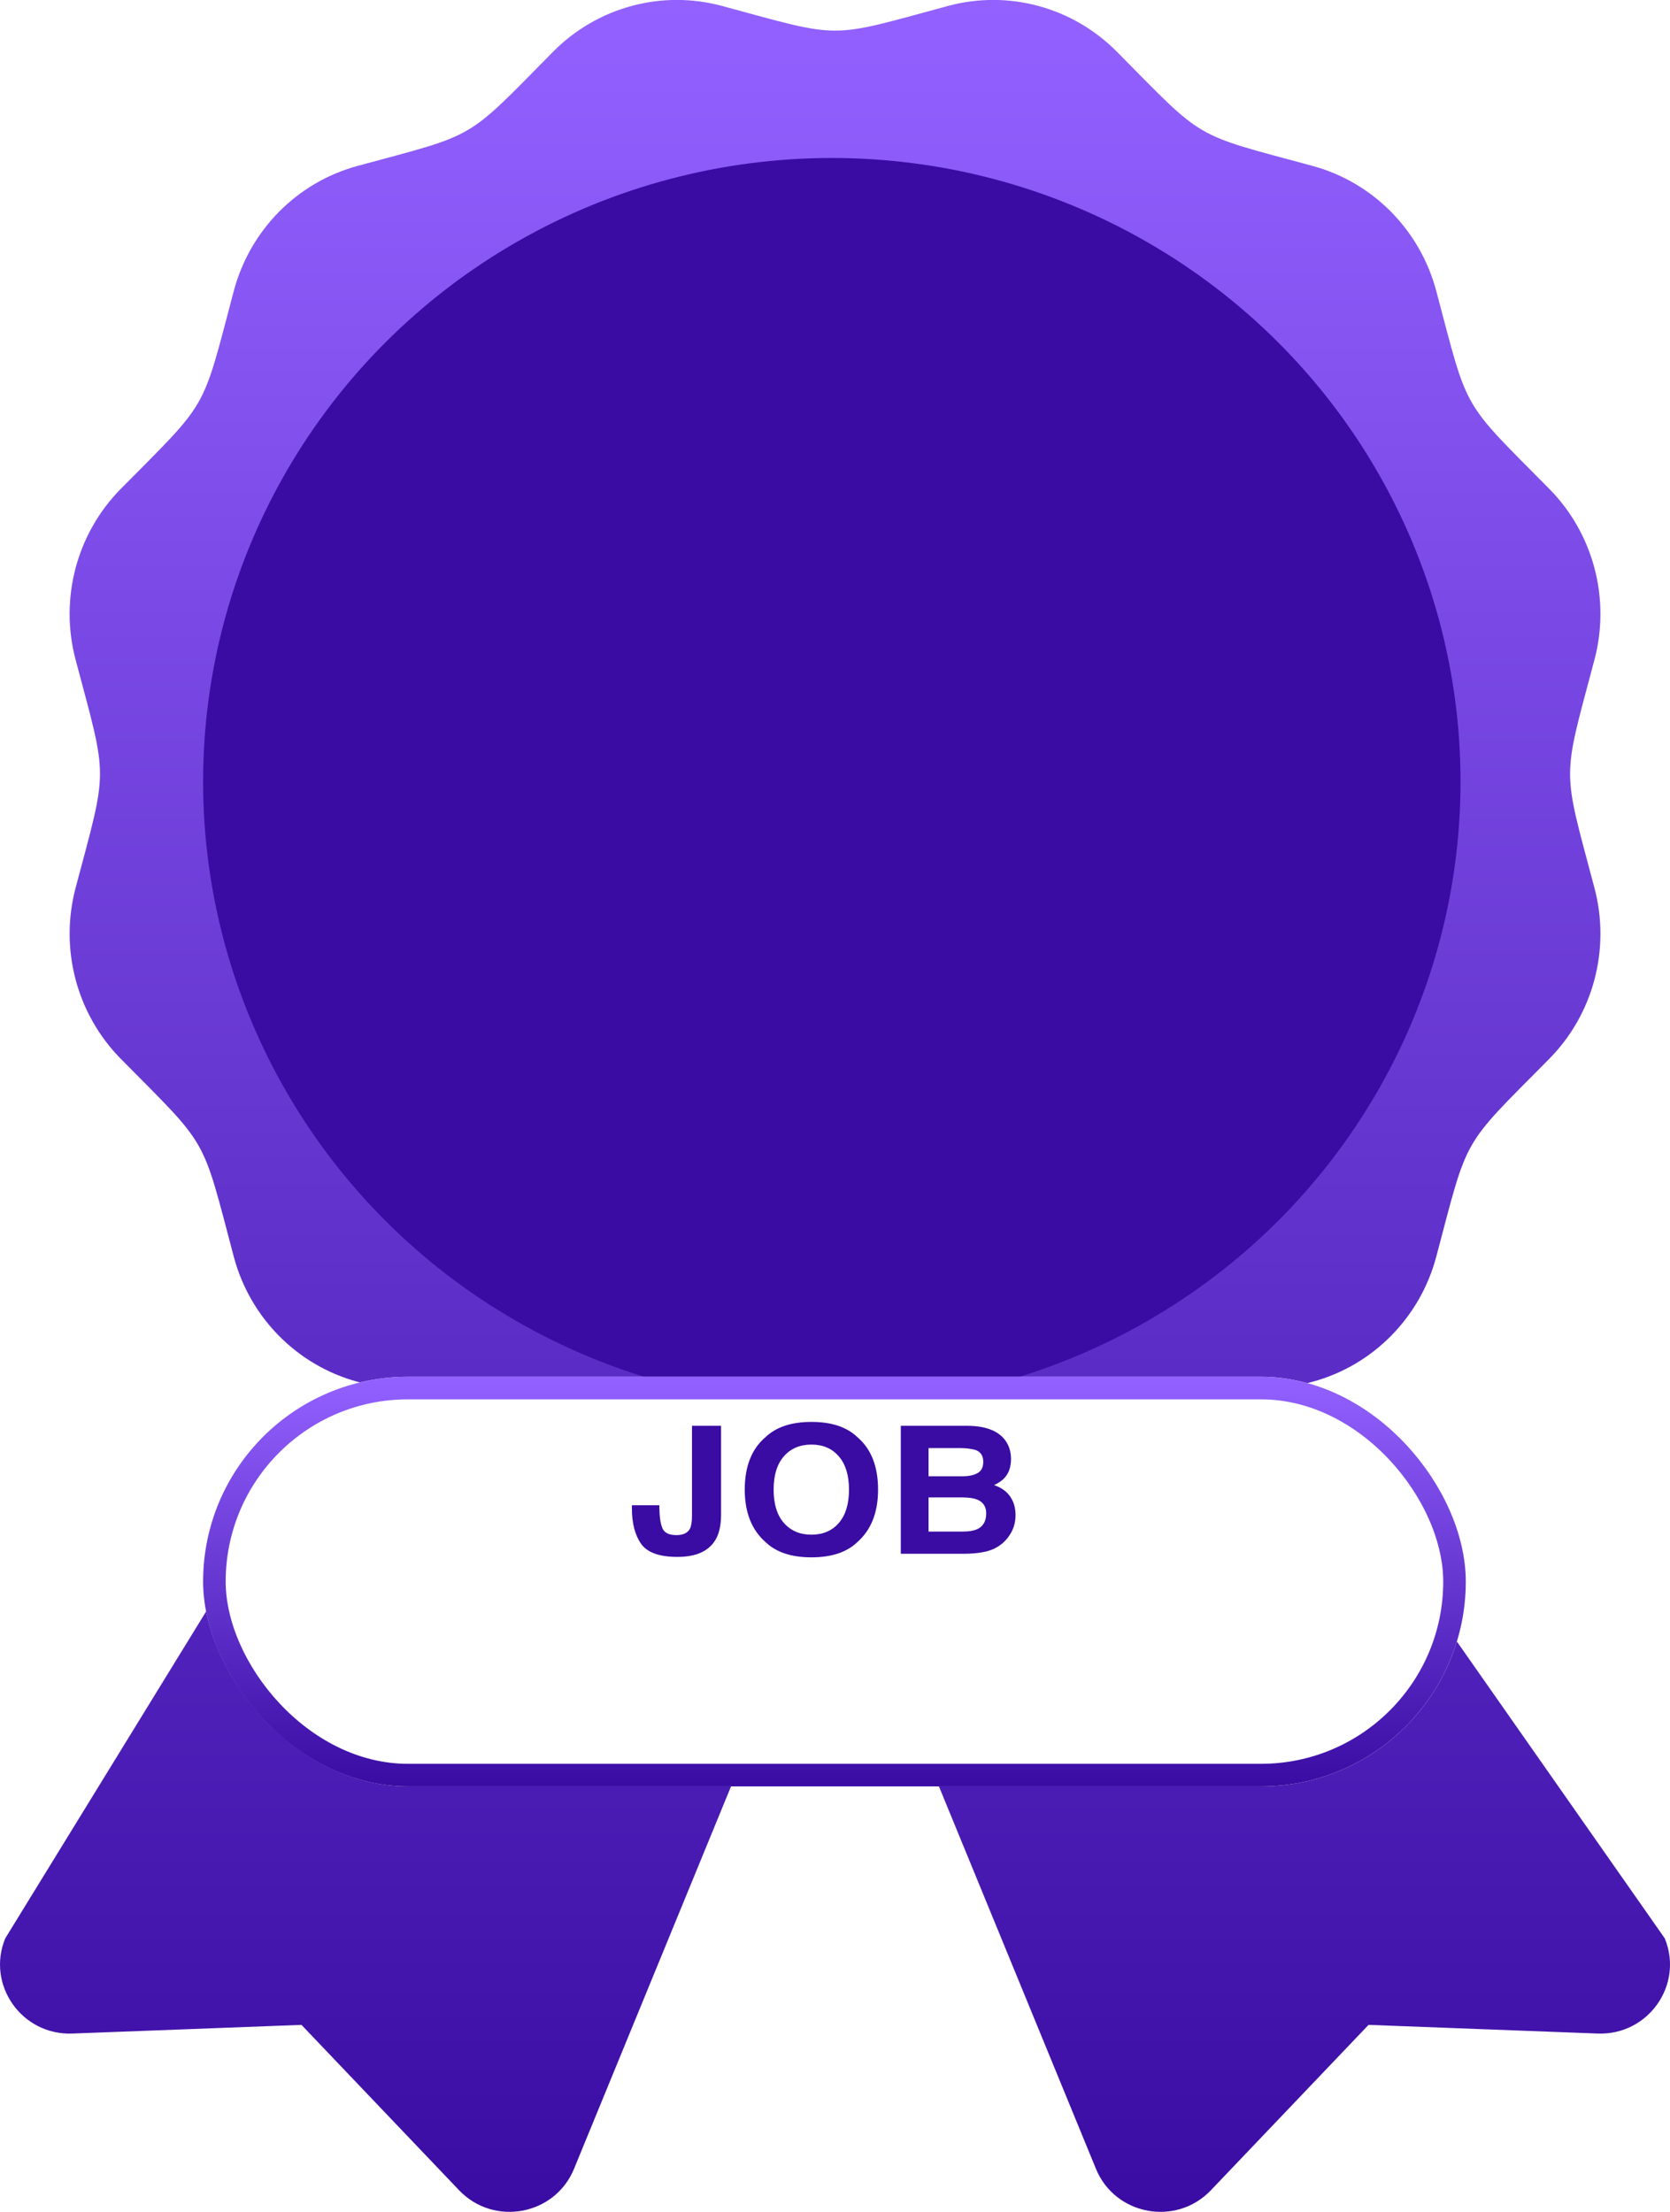
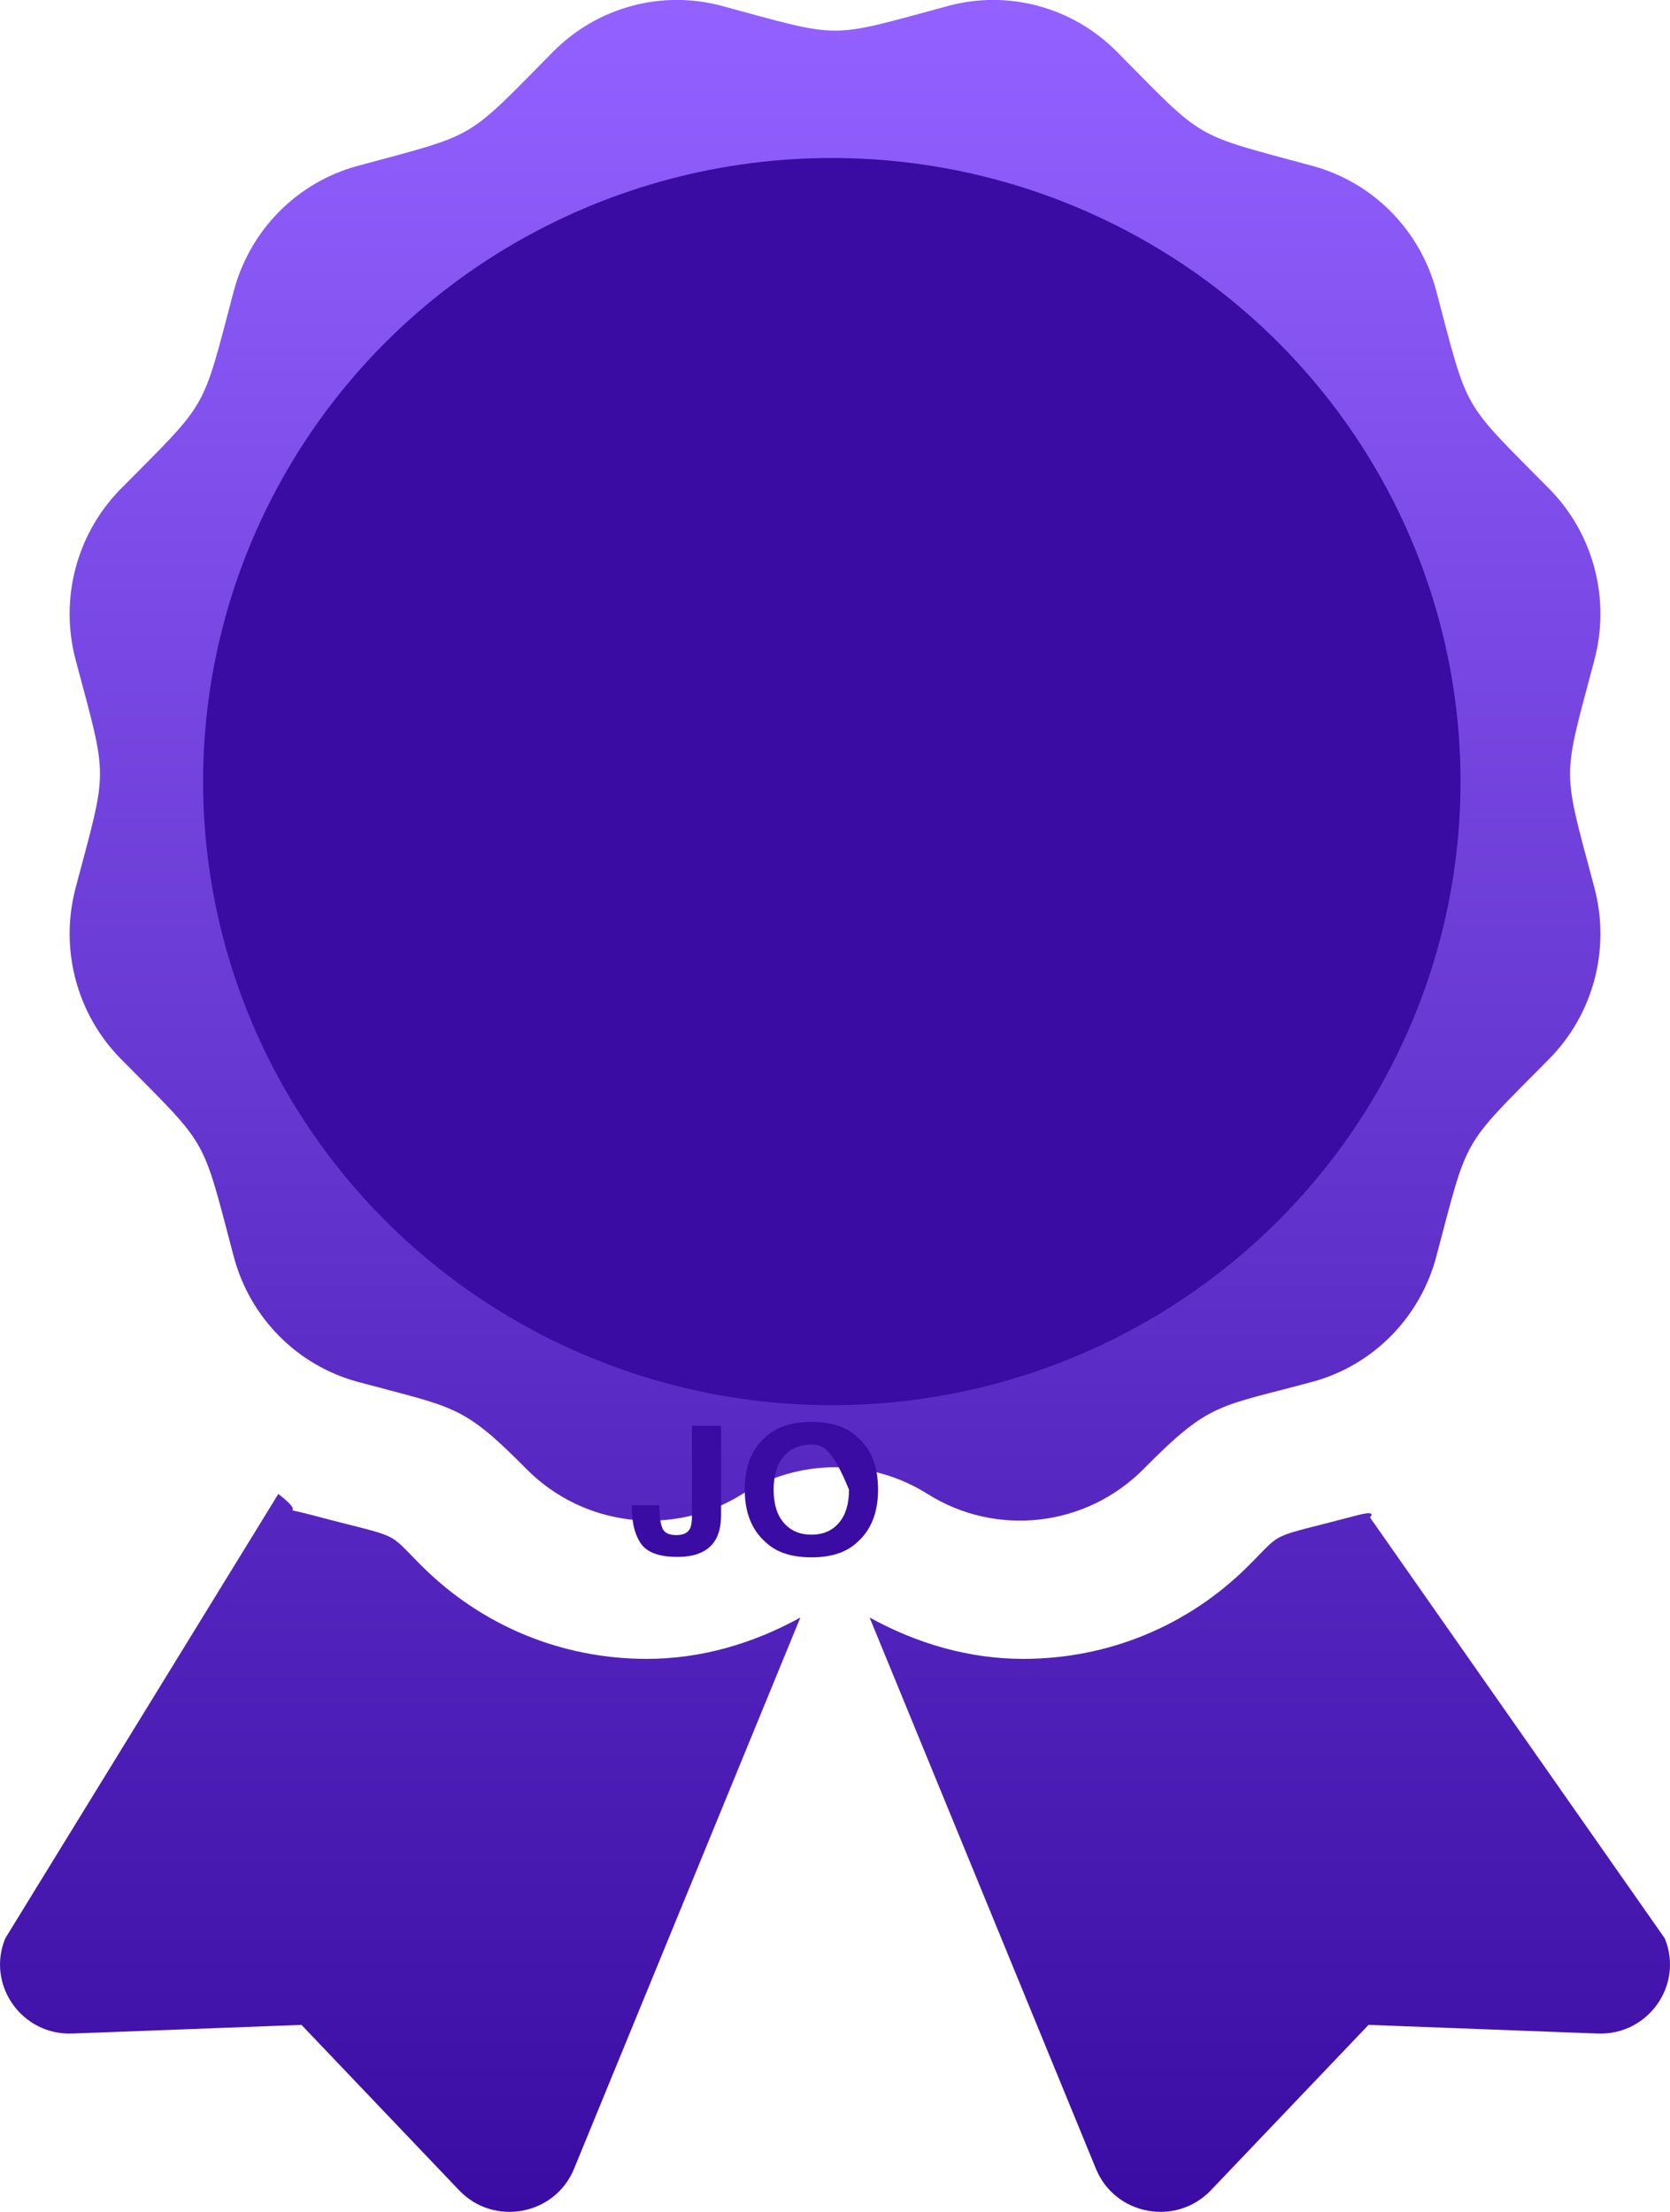
<svg xmlns="http://www.w3.org/2000/svg" width="74" height="98" viewBox="0 0 74 98" fill="none">
  <g clip-path="url(#clip0)">
    <path d="M18.716 69.408C17.041 67.745 17.914 68.214 13.875 67.14C12.043 66.652 13.79 67.314 12.333 66.191L0.232 85.883C-0.614 87.944 0.966 90.184 3.205 90.099L13.359 89.715L20.343 97.042C21.884 98.657 24.59 98.154 25.436 96.092L35.466 71.665C33.377 72.821 31.059 73.499 28.662 73.499C24.904 73.499 21.374 72.046 18.716 69.408ZM73.769 85.883L60.642 67.14C59.185 68.266 61.958 66.652 60.125 67.14C56.065 68.22 56.955 67.749 55.285 69.408C52.627 72.046 49.095 73.499 45.337 73.499C42.94 73.499 40.621 72.819 38.532 71.665L48.563 96.092C49.409 98.154 52.116 98.657 53.656 97.042L60.642 89.715L70.796 90.099C73.035 90.184 74.615 87.942 73.769 85.883ZM50.683 65.077C53.627 62.1 53.964 62.357 58.158 61.222C60.834 60.496 62.927 58.381 63.644 55.675C65.086 50.239 64.712 50.895 68.645 46.918C70.605 44.937 71.37 42.049 70.653 39.342C69.213 33.91 69.212 34.668 70.653 29.23C71.37 26.524 70.605 23.635 68.645 21.654C64.712 17.677 65.086 18.331 63.644 12.898C62.927 10.191 60.834 8.076 58.158 7.351C52.785 5.894 53.432 6.275 49.495 2.296C47.536 0.314 44.678 -0.461 42.001 0.265C36.63 1.719 37.38 1.721 32 0.265C29.323 -0.461 26.465 0.313 24.505 2.296C20.572 6.273 21.219 5.894 15.845 7.351C13.168 8.076 11.075 10.191 10.358 12.898C8.919 18.331 9.291 17.677 5.358 21.654C3.398 23.635 2.631 26.524 3.35 29.23C4.789 34.658 4.791 33.901 3.35 39.34C2.633 42.047 3.398 44.935 5.358 46.918C9.291 50.895 8.917 50.239 10.358 55.675C11.075 58.381 13.168 60.496 15.845 61.222C20.158 62.389 20.479 62.206 23.318 65.077C25.867 67.655 29.839 68.116 32.903 66.191C34.129 65.418 35.55 65.008 37.001 65.008C38.453 65.008 39.874 65.418 41.099 66.191C44.161 68.116 48.133 67.655 50.683 65.077ZM18.82 33.678C18.82 23.528 26.96 15.3 37 15.3C47.04 15.3 55.18 23.528 55.18 33.678C55.18 43.829 47.04 52.057 37 52.057C26.96 52.057 18.82 43.829 18.82 33.678Z" fill="url(#paint0_linear)" />
    <ellipse cx="36.859" cy="34.63" rx="27.859" ry="27.63" fill="#3A0CA3" />
    <g filter="url(#filter0_d)">
-       <rect x="9" y="57" width="55.951" height="18.148" rx="9.074" fill="white" />
-       <rect x="9.5" y="57.5" width="54.951" height="17.148" rx="8.574" stroke="url(#paint1_linear)" />
-     </g>
+       </g>
    <path d="M29.217 66.692V66.823C29.228 67.261 29.279 67.57 29.371 67.75C29.466 67.927 29.667 68.015 29.973 68.015C30.277 68.015 30.478 67.918 30.576 67.723C30.634 67.608 30.663 67.413 30.663 67.138V63.173H31.951V67.119C31.951 67.601 31.86 67.983 31.679 68.265C31.373 68.742 30.819 68.981 30.019 68.981C29.22 68.981 28.683 68.788 28.41 68.404C28.137 68.017 28 67.49 28 66.823V66.692H29.217Z" fill="#3A0CA3" />
-     <path d="M35.956 67.996C36.467 67.996 36.871 67.823 37.169 67.477C37.47 67.131 37.62 66.638 37.62 66C37.62 65.364 37.47 64.873 37.169 64.527C36.871 64.178 36.467 64.004 35.956 64.004C35.446 64.004 35.039 64.177 34.736 64.523C34.432 64.869 34.28 65.362 34.28 66C34.28 66.638 34.432 67.131 34.736 67.477C35.039 67.823 35.446 67.996 35.956 67.996ZM38.908 66C38.908 67.018 38.597 67.797 37.976 68.338C37.51 68.779 36.837 69 35.956 69C35.076 69 34.403 68.779 33.937 68.338C33.313 67.797 33.001 67.018 33.001 66C33.001 64.962 33.313 64.182 33.937 63.661C34.403 63.221 35.076 63 35.956 63C36.837 63 37.51 63.221 37.976 63.661C38.597 64.182 38.908 64.962 38.908 66Z" fill="#3A0CA3" />
-     <path d="M41.145 64.158V65.408H42.659C42.929 65.408 43.148 65.362 43.315 65.269C43.485 65.174 43.57 65.008 43.57 64.769C43.57 64.505 43.459 64.331 43.236 64.246C43.043 64.187 42.798 64.158 42.5 64.158H41.145ZM41.145 66.346V67.858H42.659C42.929 67.858 43.139 67.824 43.29 67.758C43.563 67.635 43.7 67.399 43.7 67.05C43.7 66.755 43.567 66.553 43.303 66.442C43.155 66.381 42.947 66.349 42.679 66.346H41.145ZM42.91 63.173C43.665 63.183 44.2 63.385 44.515 63.777C44.705 64.018 44.799 64.306 44.799 64.642C44.799 64.989 44.705 65.267 44.515 65.477C44.409 65.595 44.253 65.703 44.047 65.8C44.362 65.905 44.599 66.072 44.758 66.3C44.919 66.528 45 66.805 45 67.131C45 67.467 44.908 67.768 44.724 68.035C44.607 68.212 44.461 68.36 44.285 68.481C44.087 68.619 43.853 68.714 43.583 68.765C43.315 68.817 43.024 68.842 42.709 68.842H39.916V63.173H42.91Z" fill="#3A0CA3" />
+     <path d="M35.956 67.996C36.467 67.996 36.871 67.823 37.169 67.477C37.47 67.131 37.62 66.638 37.62 66C36.871 64.178 36.467 64.004 35.956 64.004C35.446 64.004 35.039 64.177 34.736 64.523C34.432 64.869 34.28 65.362 34.28 66C34.28 66.638 34.432 67.131 34.736 67.477C35.039 67.823 35.446 67.996 35.956 67.996ZM38.908 66C38.908 67.018 38.597 67.797 37.976 68.338C37.51 68.779 36.837 69 35.956 69C35.076 69 34.403 68.779 33.937 68.338C33.313 67.797 33.001 67.018 33.001 66C33.001 64.962 33.313 64.182 33.937 63.661C34.403 63.221 35.076 63 35.956 63C36.837 63 37.51 63.221 37.976 63.661C38.597 64.182 38.908 64.962 38.908 66Z" fill="#3A0CA3" />
  </g>
  <defs>
    <filter id="filter0_d" x="5" y="57" width="63.951" height="26.148" filterUnits="userSpaceOnUse" color-interpolation-filters="sRGB">
      <feFlood flood-opacity="0" result="BackgroundImageFix" />
      <feColorMatrix in="SourceAlpha" type="matrix" values="0 0 0 0 0 0 0 0 0 0 0 0 0 0 0 0 0 0 127 0" />
      <feOffset dy="4" />
      <feGaussianBlur stdDeviation="2" />
      <feColorMatrix type="matrix" values="0 0 0 0 0 0 0 0 0 0 0 0 0 0 0 0 0 0 0.25 0" />
      <feBlend mode="normal" in2="BackgroundImageFix" result="effect1_dropShadow" />
      <feBlend mode="normal" in="SourceGraphic" in2="effect1_dropShadow" result="shape" />
    </filter>
    <linearGradient id="paint0_linear" x1="37" y1="-0.003" x2="37" y2="97.999" gradientUnits="userSpaceOnUse">
      <stop stop-color="#9361FF" />
      <stop offset="1" stop-color="#3A0CA3" />
    </linearGradient>
    <linearGradient id="paint1_linear" x1="36.976" y1="57" x2="36.976" y2="75.148" gradientUnits="userSpaceOnUse">
      <stop stop-color="#9361FF" />
      <stop offset="1" stop-color="#3A0CA3" />
    </linearGradient>
    <clipPath id="clip0">
      <rect width="74" height="98" fill="white" />
    </clipPath>
  </defs>
</svg>